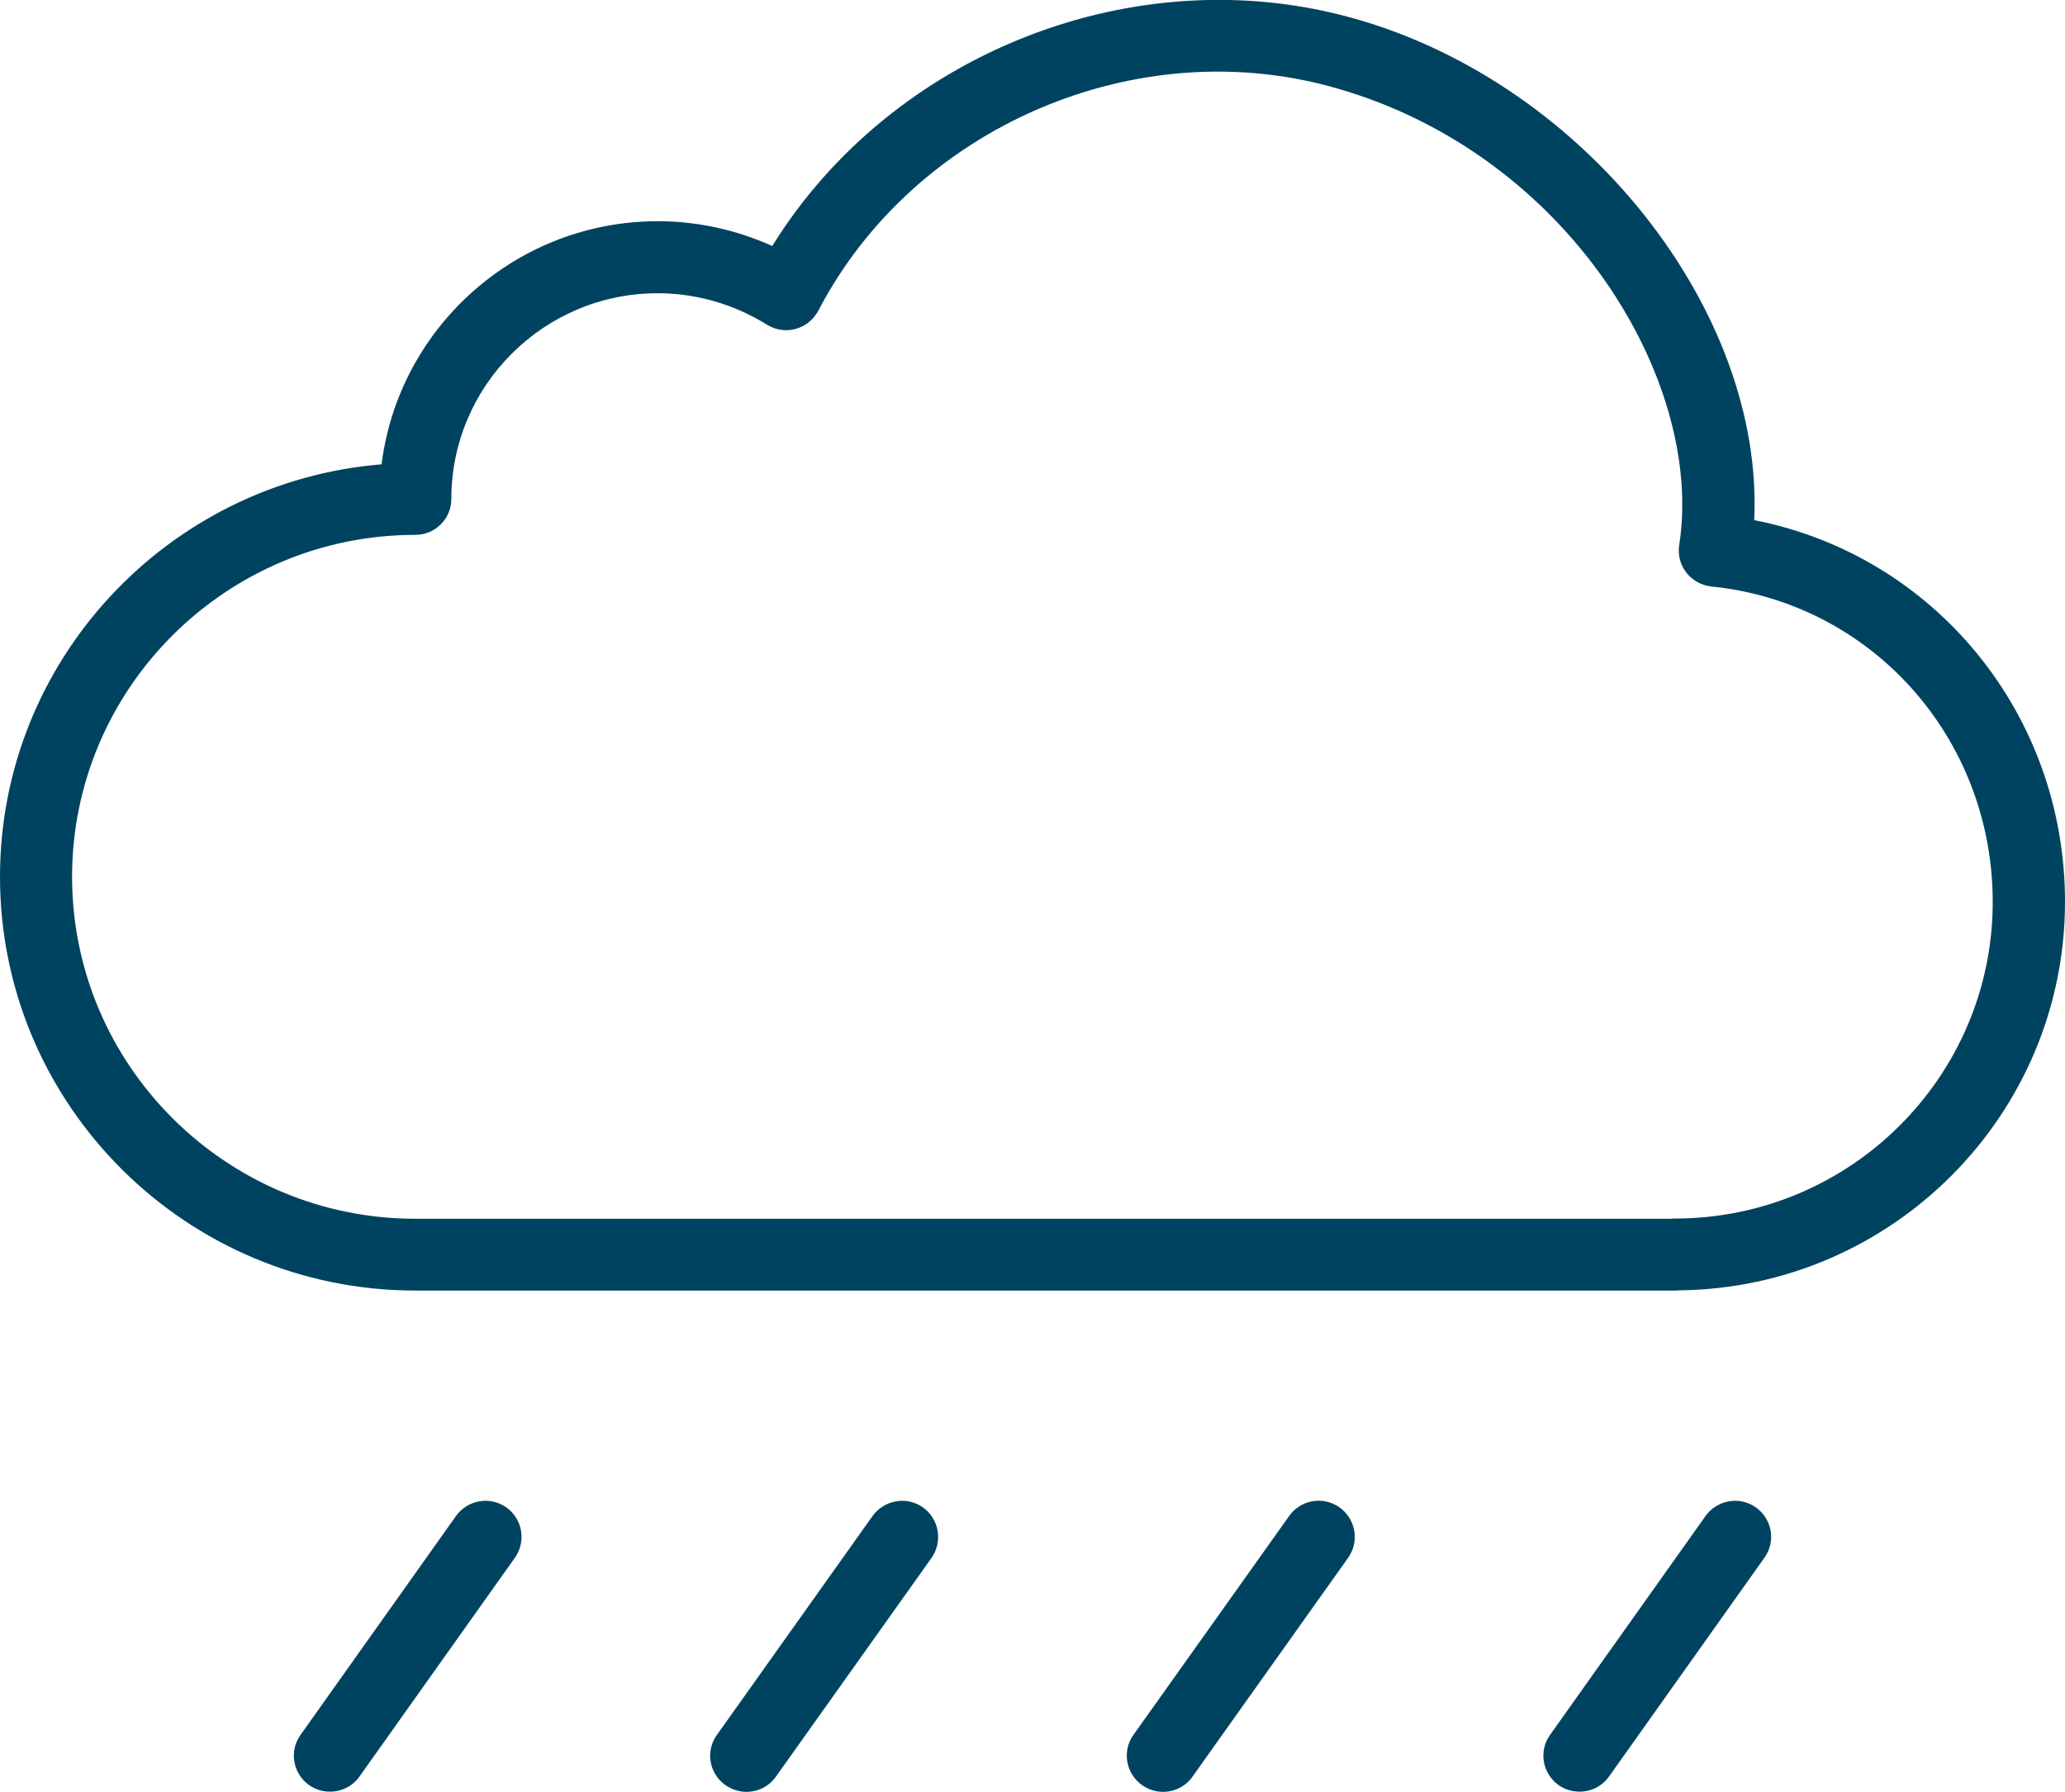
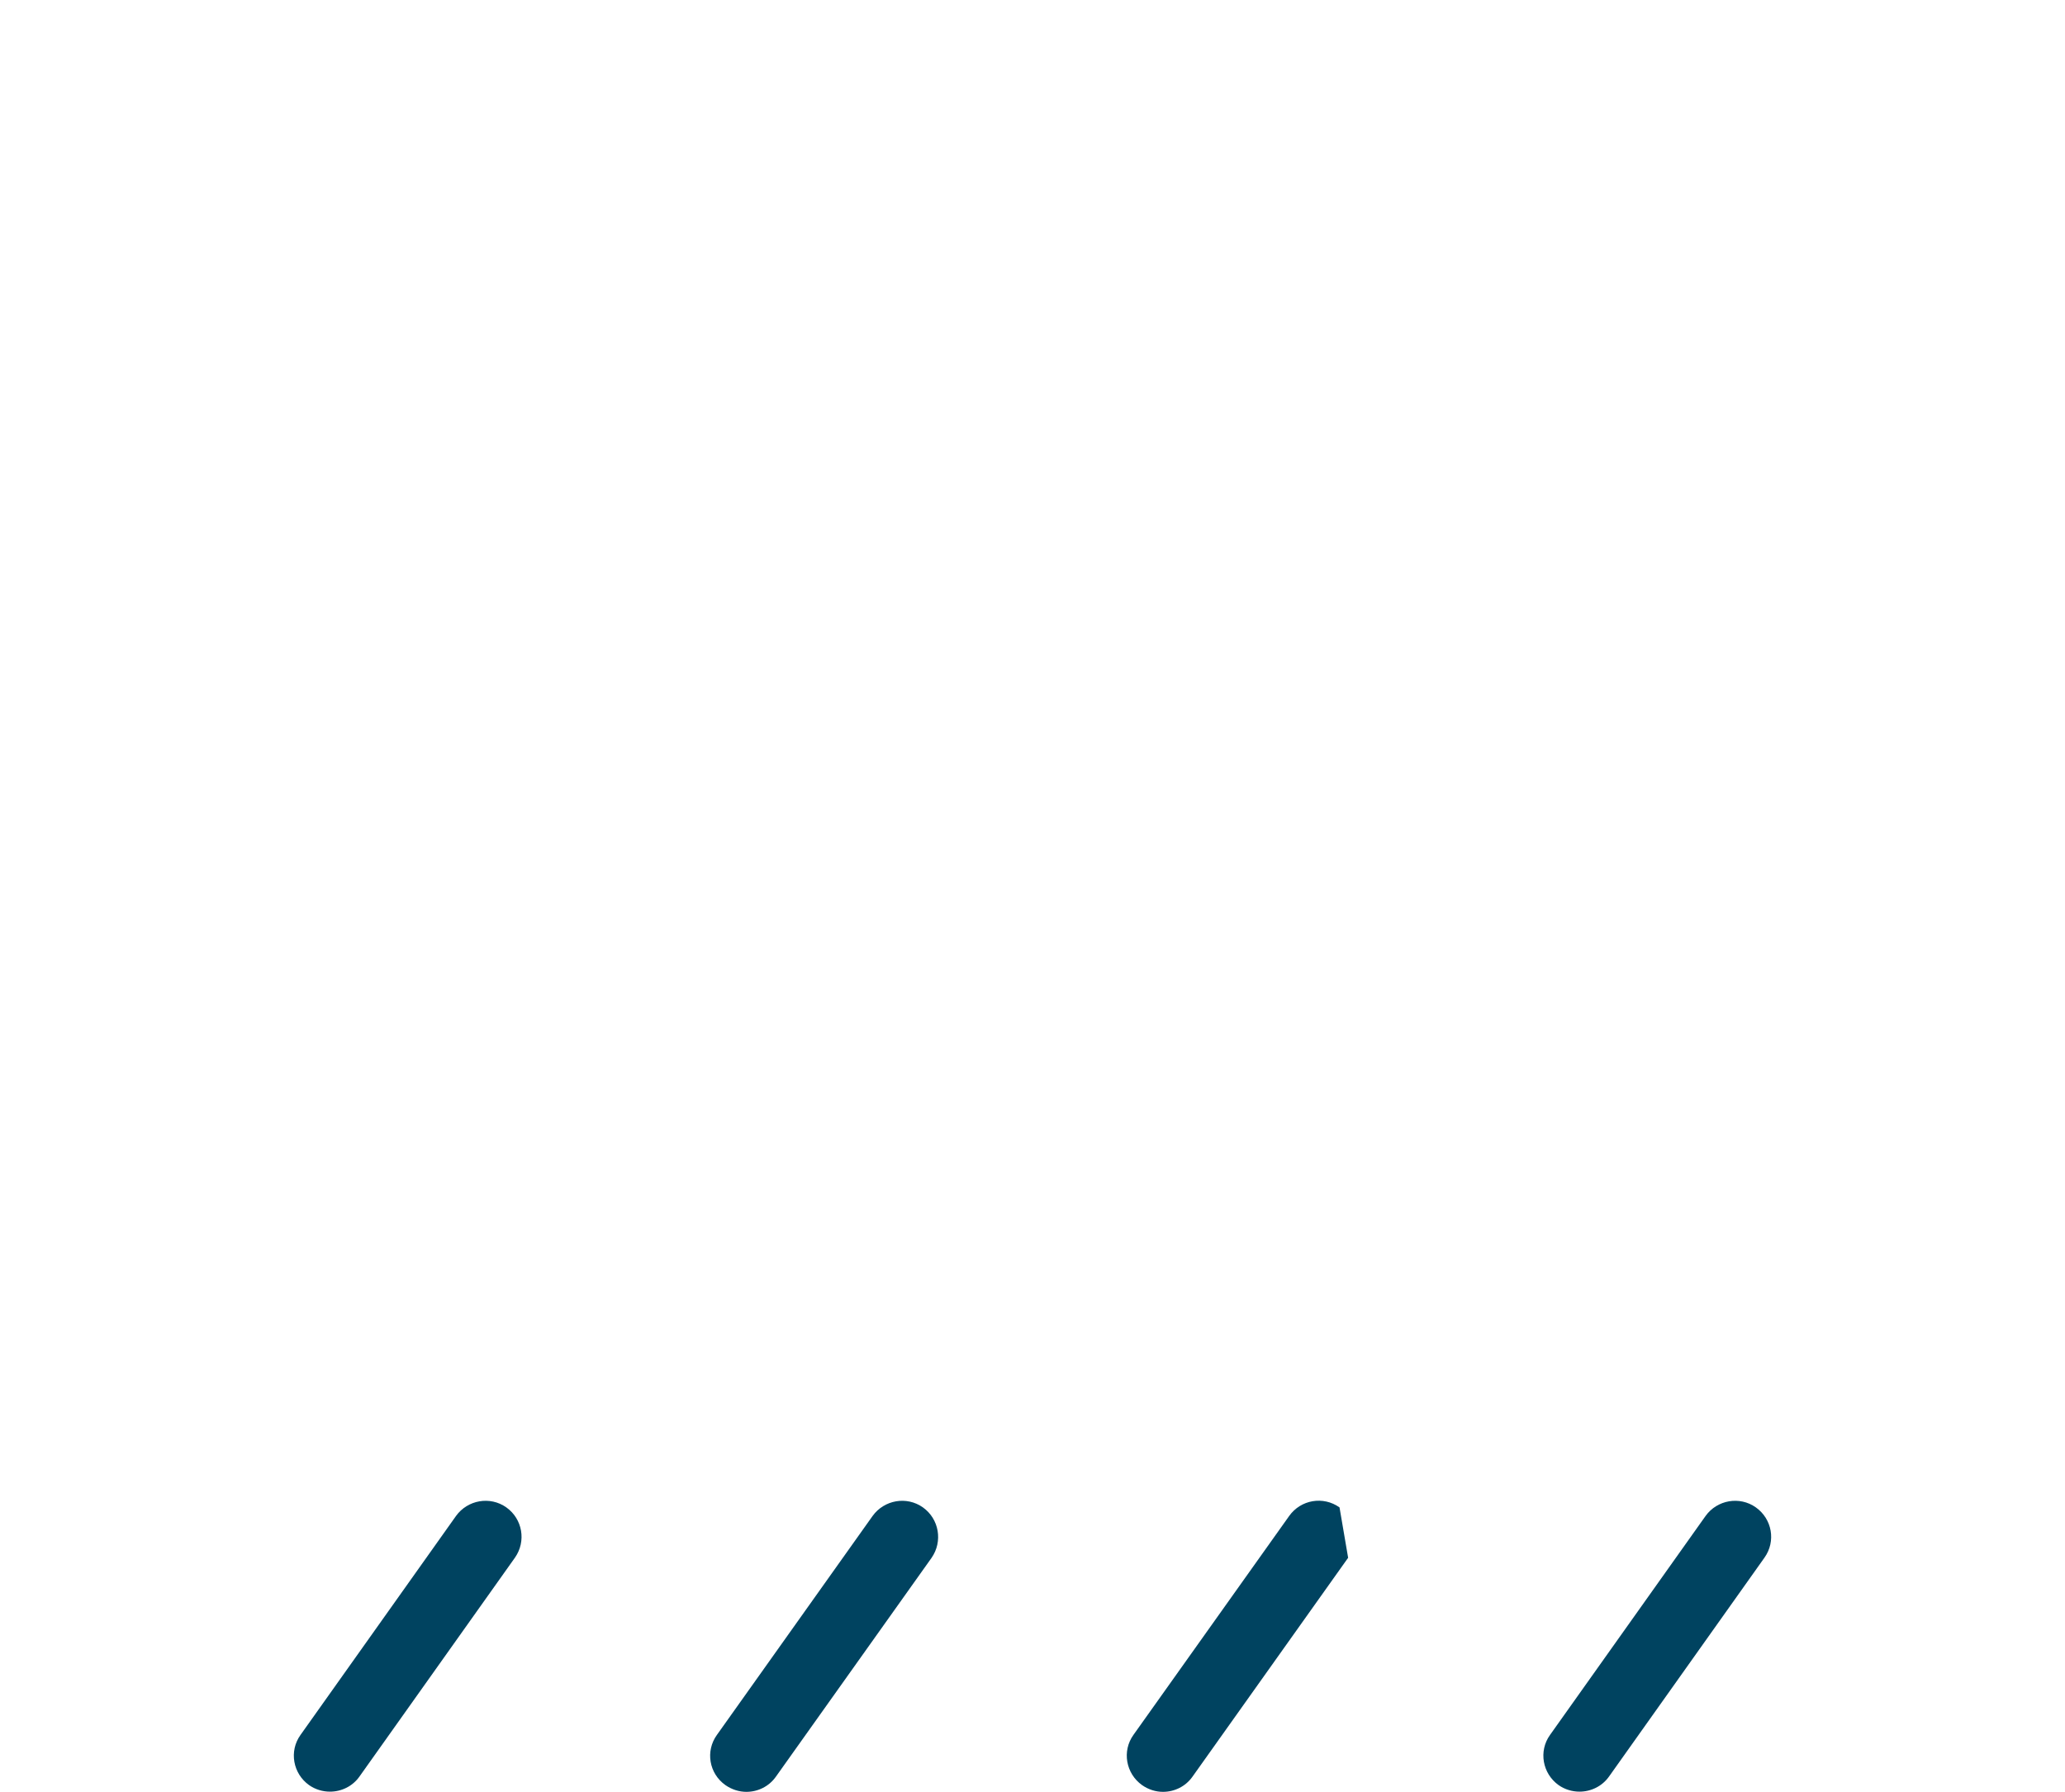
<svg xmlns="http://www.w3.org/2000/svg" width="53" height="46" viewBox="0 0 53 46" fill="none">
  <g clip-path="url(#clip0_99_11985)">
-     <path d="M45.023 13.353C45.277 8.018 40.718 2.171 34.791 0.485C29.15 -1.127 22.882 1.368 19.821 6.315C18.896 5.9 17.901 5.679 16.884 5.679C13.245 5.679 10.232 8.406 9.794 11.92C4.316 12.367 0 16.948 0 22.509C0 28.367 4.781 33.131 10.659 33.131H42.984C43.022 33.131 43.065 33.131 43.103 33.125C48.571 33.066 53 28.615 53 23.15C53 18.311 49.631 14.253 45.023 13.353ZM42.989 31.282C42.952 31.282 42.914 31.282 42.881 31.288H10.659C5.803 31.288 1.85 27.348 1.85 22.509C1.85 17.67 5.803 13.731 10.659 13.731C11.173 13.731 11.584 13.316 11.584 12.809C11.584 9.899 13.959 7.528 16.879 7.528C17.869 7.528 18.837 7.808 19.686 8.336C19.907 8.471 20.172 8.514 20.421 8.444C20.67 8.374 20.881 8.207 21 7.981C23.455 3.26 29.161 0.797 34.277 2.258C40.291 3.966 43.752 9.813 43.098 13.995C43.06 14.242 43.125 14.501 43.282 14.701C43.438 14.9 43.671 15.029 43.92 15.056C48.041 15.471 51.145 18.953 51.145 23.156C51.145 27.634 47.489 31.282 42.989 31.282Z" fill="#004360" />
    <path d="M45.066 38.698C44.65 38.402 44.071 38.504 43.774 38.919L39.782 44.54C39.485 44.955 39.588 45.531 40.004 45.828C40.166 45.941 40.356 45.995 40.539 45.995C40.831 45.995 41.118 45.86 41.297 45.607L45.288 39.986C45.585 39.566 45.483 38.995 45.066 38.698Z" fill="#004360" />
-     <path d="M34.38 38.698C33.963 38.401 33.385 38.498 33.087 38.919L29.09 44.539C28.793 44.954 28.896 45.531 29.312 45.827C29.474 45.941 29.664 46 29.848 46C30.14 46 30.426 45.865 30.605 45.612L34.601 39.991C34.899 39.571 34.796 38.994 34.38 38.698Z" fill="#004360" />
+     <path d="M34.38 38.698C33.963 38.401 33.385 38.498 33.087 38.919L29.09 44.539C28.793 44.954 28.896 45.531 29.312 45.827C29.474 45.941 29.664 46 29.848 46C30.14 46 30.426 45.865 30.605 45.612L34.601 39.991Z" fill="#004360" />
    <path d="M23.688 38.698C23.271 38.402 22.693 38.504 22.395 38.919L18.399 44.54C18.101 44.955 18.198 45.531 18.62 45.828C18.783 45.941 18.972 46 19.156 46C19.448 46 19.734 45.865 19.913 45.612L23.91 39.992C24.202 39.571 24.104 38.995 23.688 38.698Z" fill="#004360" />
    <path d="M12.996 38.698C12.579 38.402 12.001 38.504 11.703 38.919L7.712 44.54C7.415 44.955 7.517 45.531 7.934 45.828C8.096 45.941 8.285 45.995 8.469 45.995C8.761 45.995 9.048 45.86 9.226 45.607L13.218 39.986C13.51 39.566 13.412 38.995 12.996 38.698Z" fill="#004360" />
  </g>
  <defs>
    <clipPath id="clip0_99_11985">
      <rect width="53" height="46" fill="white" />
    </clipPath>
  </defs>
</svg>